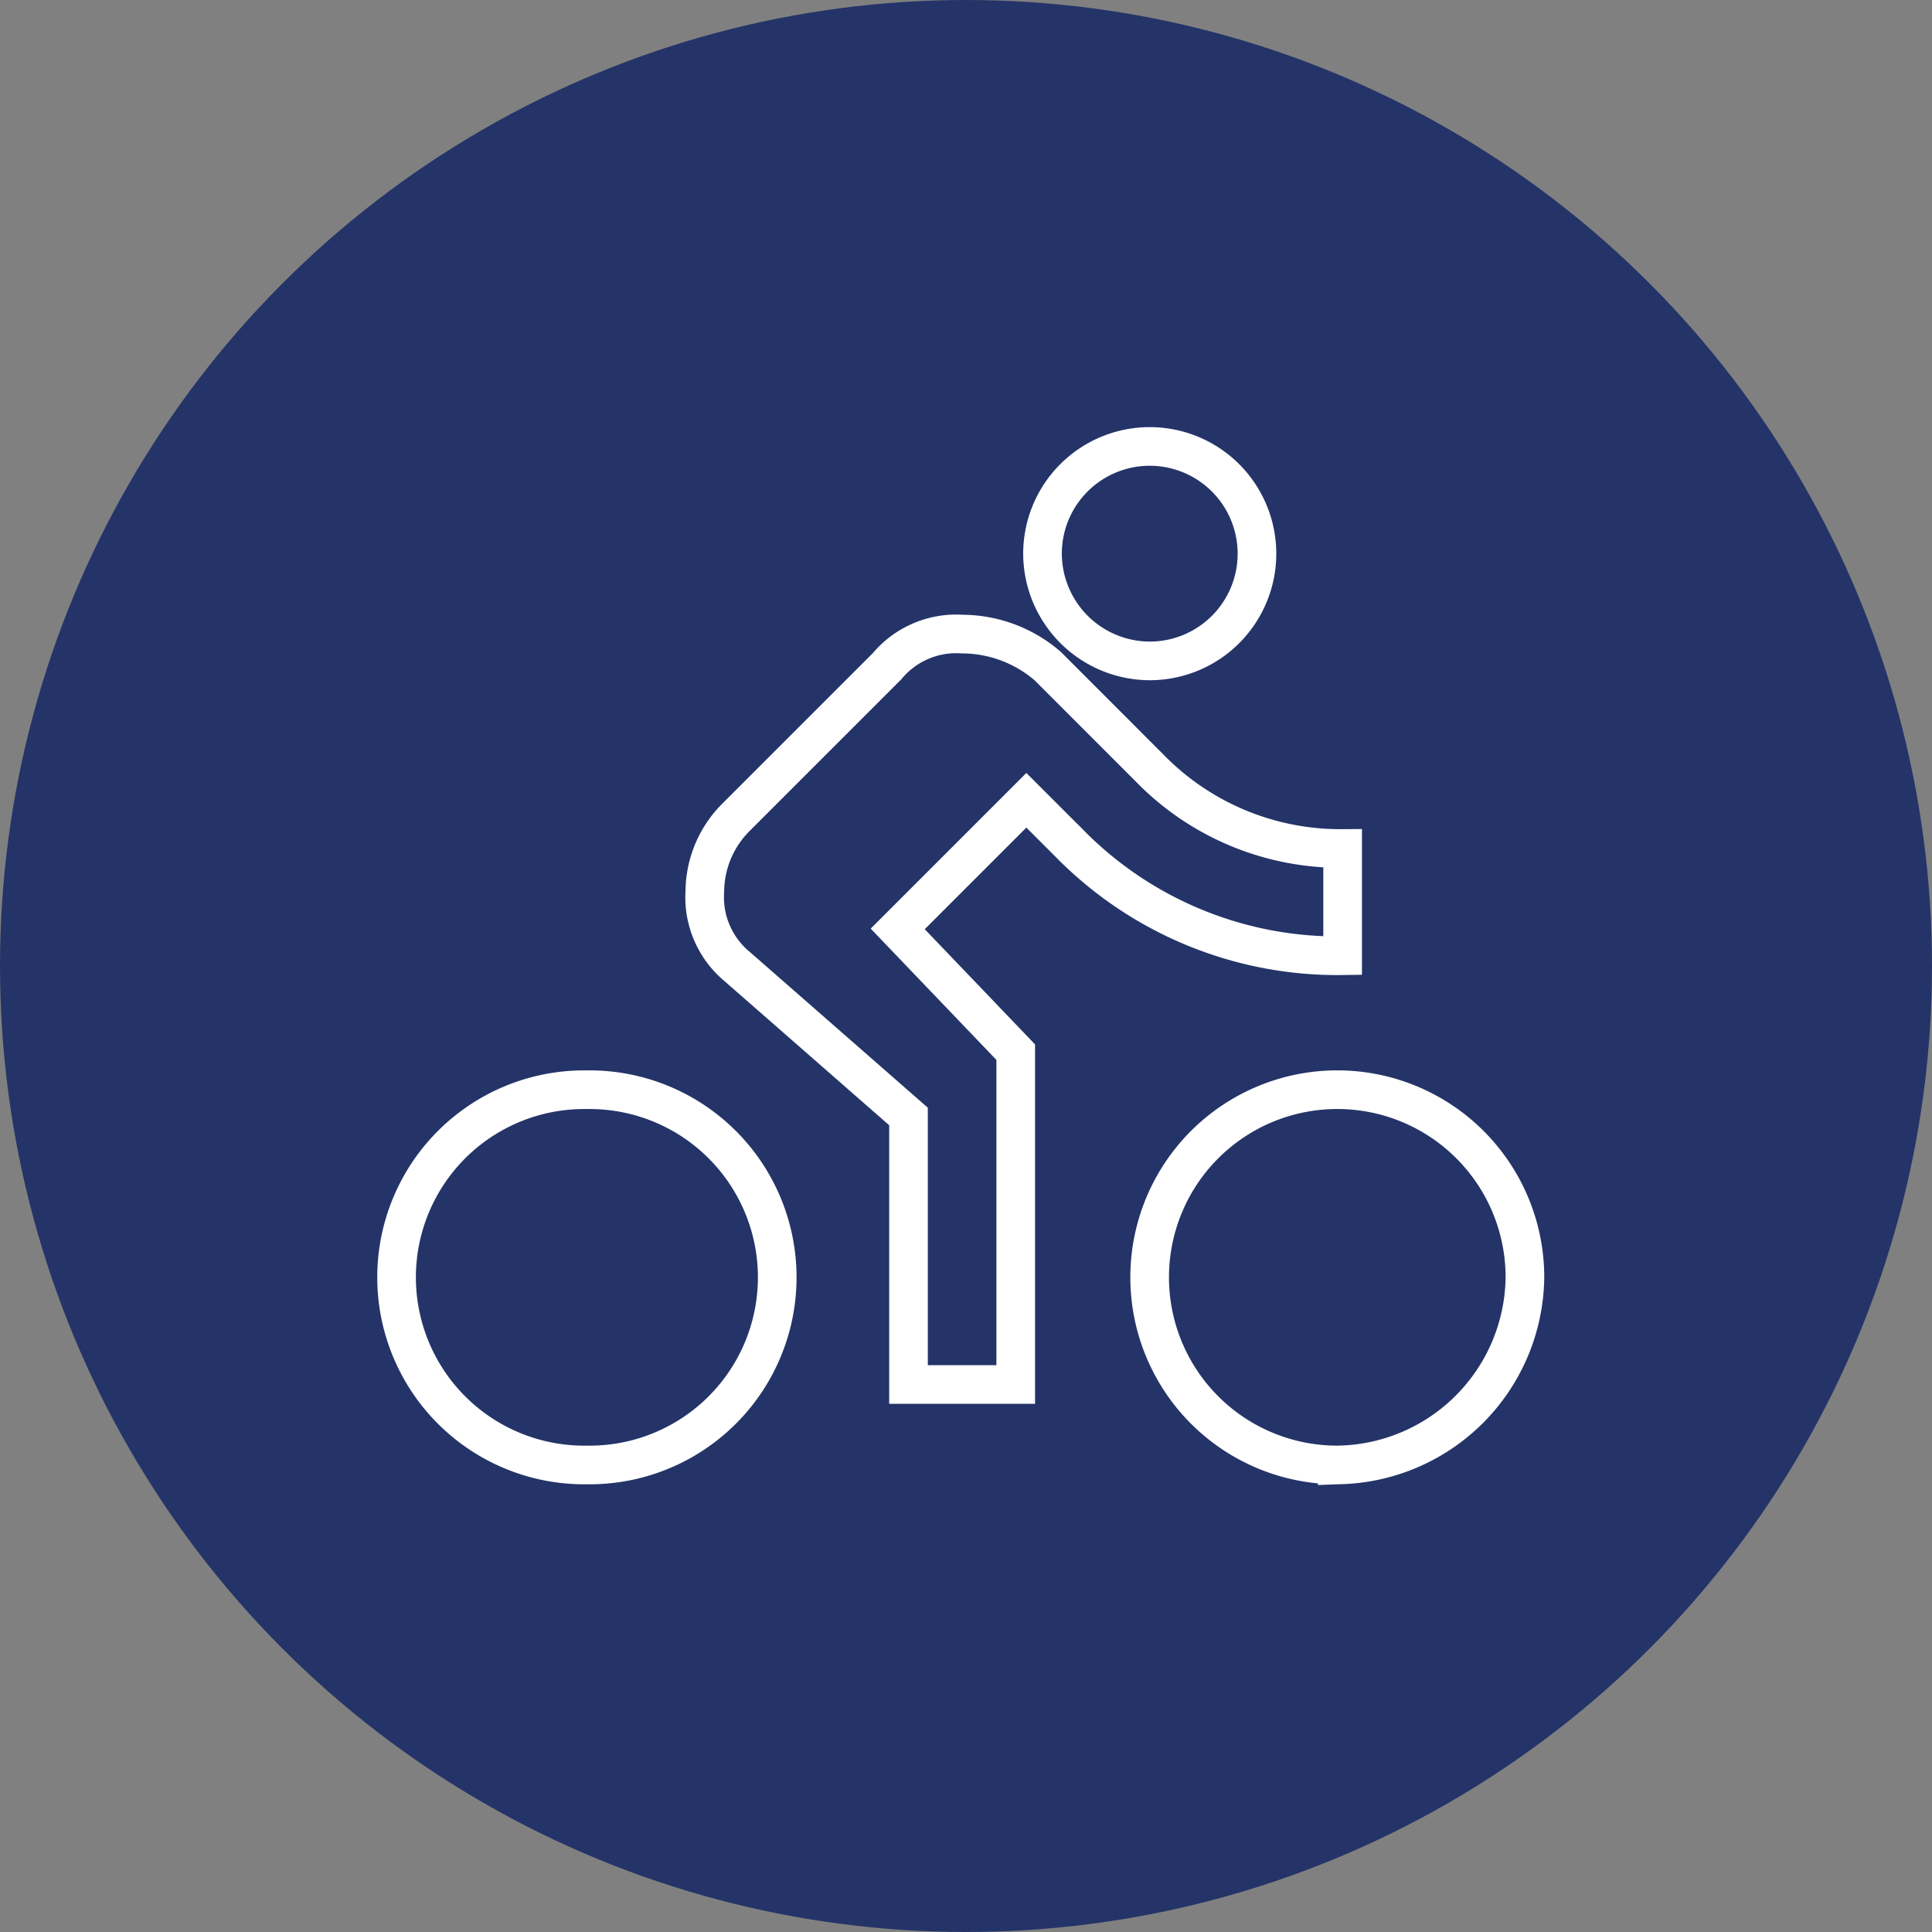
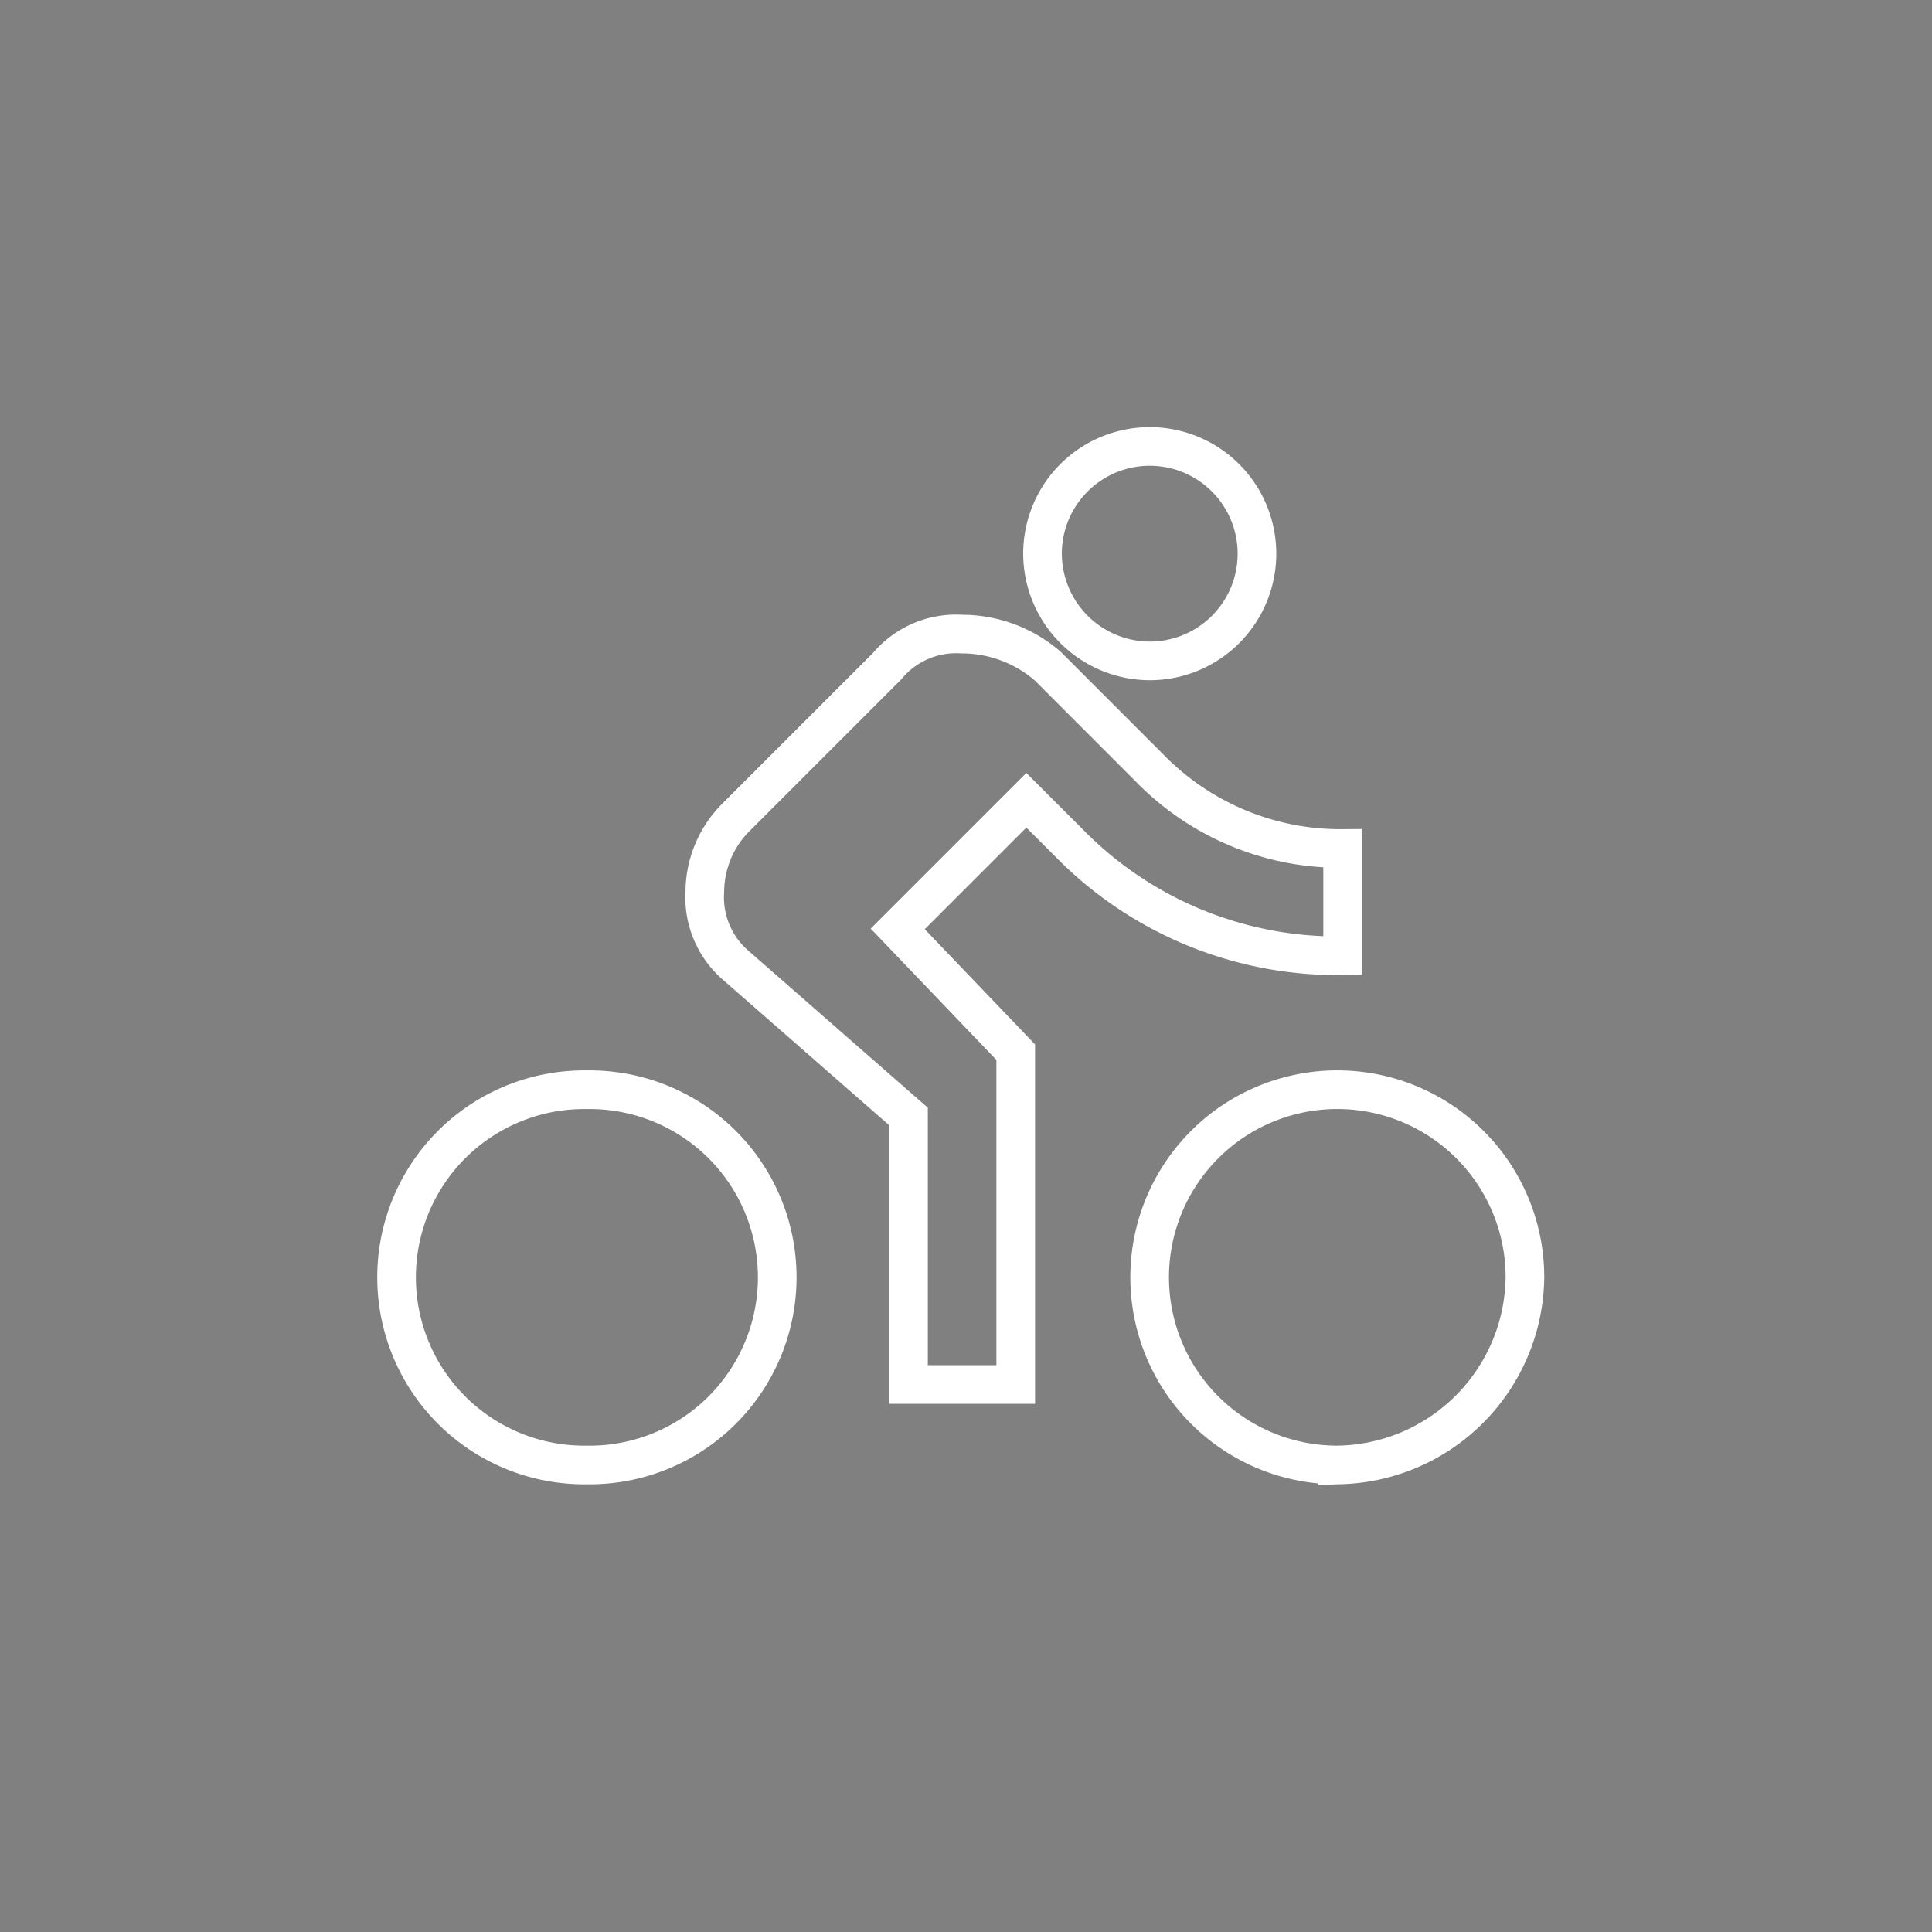
<svg xmlns="http://www.w3.org/2000/svg" width="50" height="50" viewBox="0 0 50 50">
  <rect x="0" y="0" width="50" height="50" fill="#808080" stroke="none" />
  <g transform="translate(-109 -3852)">
-     <circle cx="25" cy="25" r="25" transform="translate(109 3852)" fill="#243468" />
    <path d="M20.722,7.8a2.775,2.775,0,1,0-2.775-2.775A2.783,2.783,0,0,0,20.722,7.8ZM6.156,28.609a4.856,4.856,0,1,1,0-9.711,4.856,4.856,0,1,1,0,9.711ZM14.2,14.736l3.329-3.329,1.11,1.11a9.719,9.719,0,0,0,7.075,2.913V12.655a6.892,6.892,0,0,1-4.994-2.081L18.086,7.938a3.4,3.4,0,0,0-2.22-.832,2.328,2.328,0,0,0-1.942.832L10.04,11.822a2.739,2.739,0,0,0-.832,1.942,2.328,2.328,0,0,0,.832,1.942l4.439,3.884v6.936h2.775v-8.6Zm11.376,2.081Zm0,11.792a4.856,4.856,0,1,1,4.856-4.856A4.915,4.915,0,0,1,25.578,28.609Z" transform="translate(118.033 3861.304)" fill="none" stroke="#fff" stroke-width="1" />
  </g>
</svg>